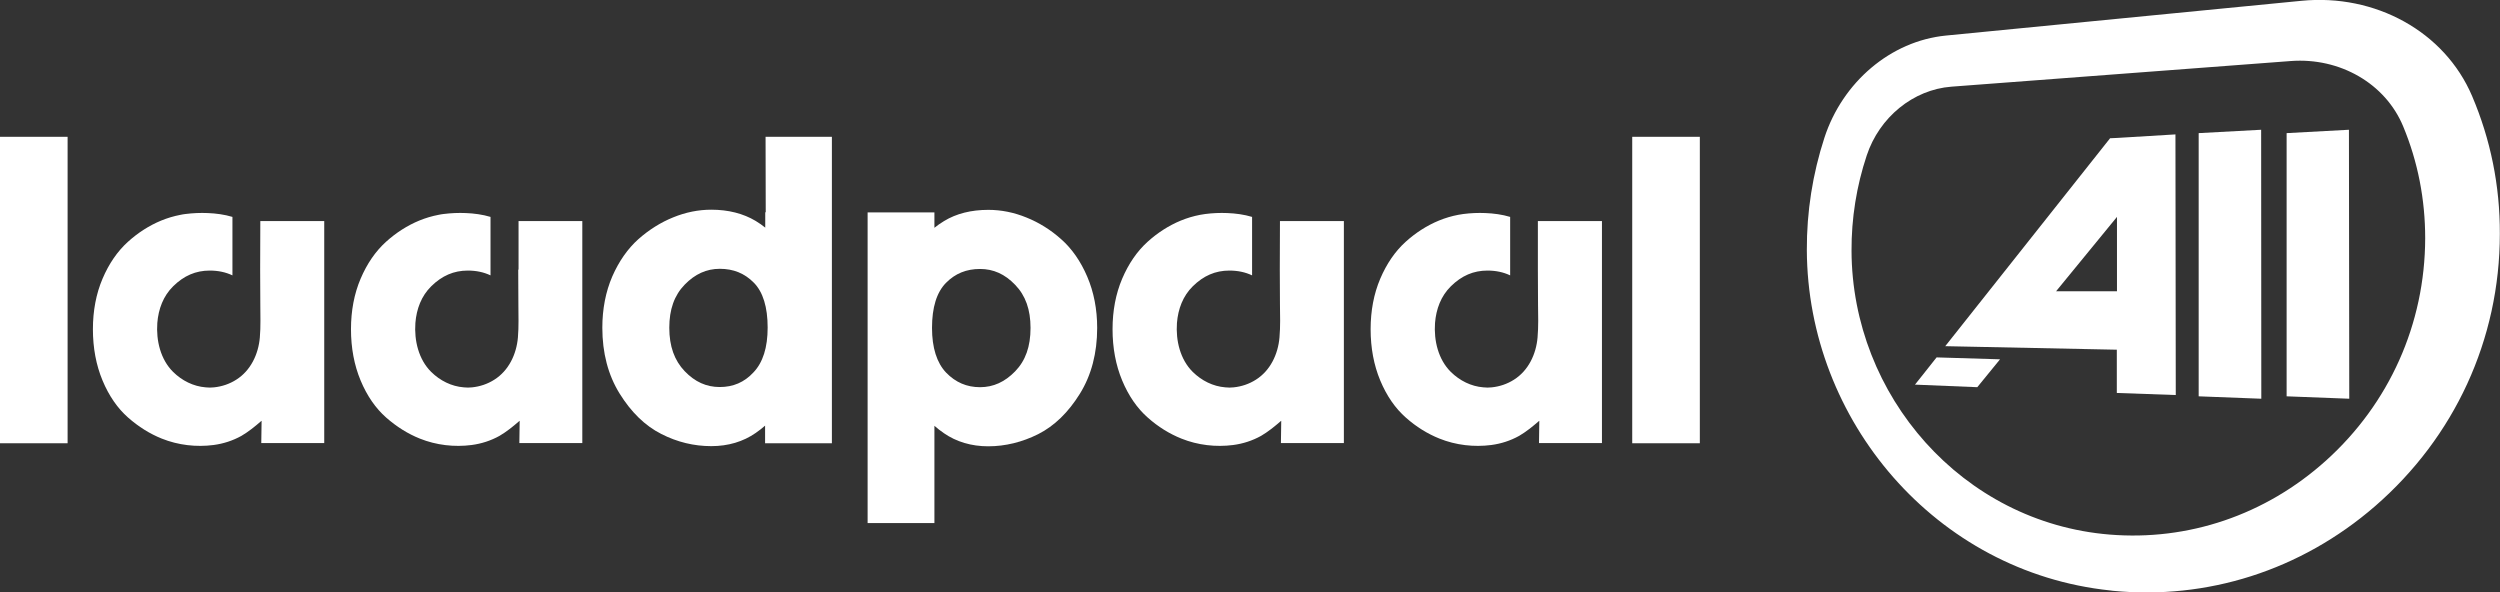
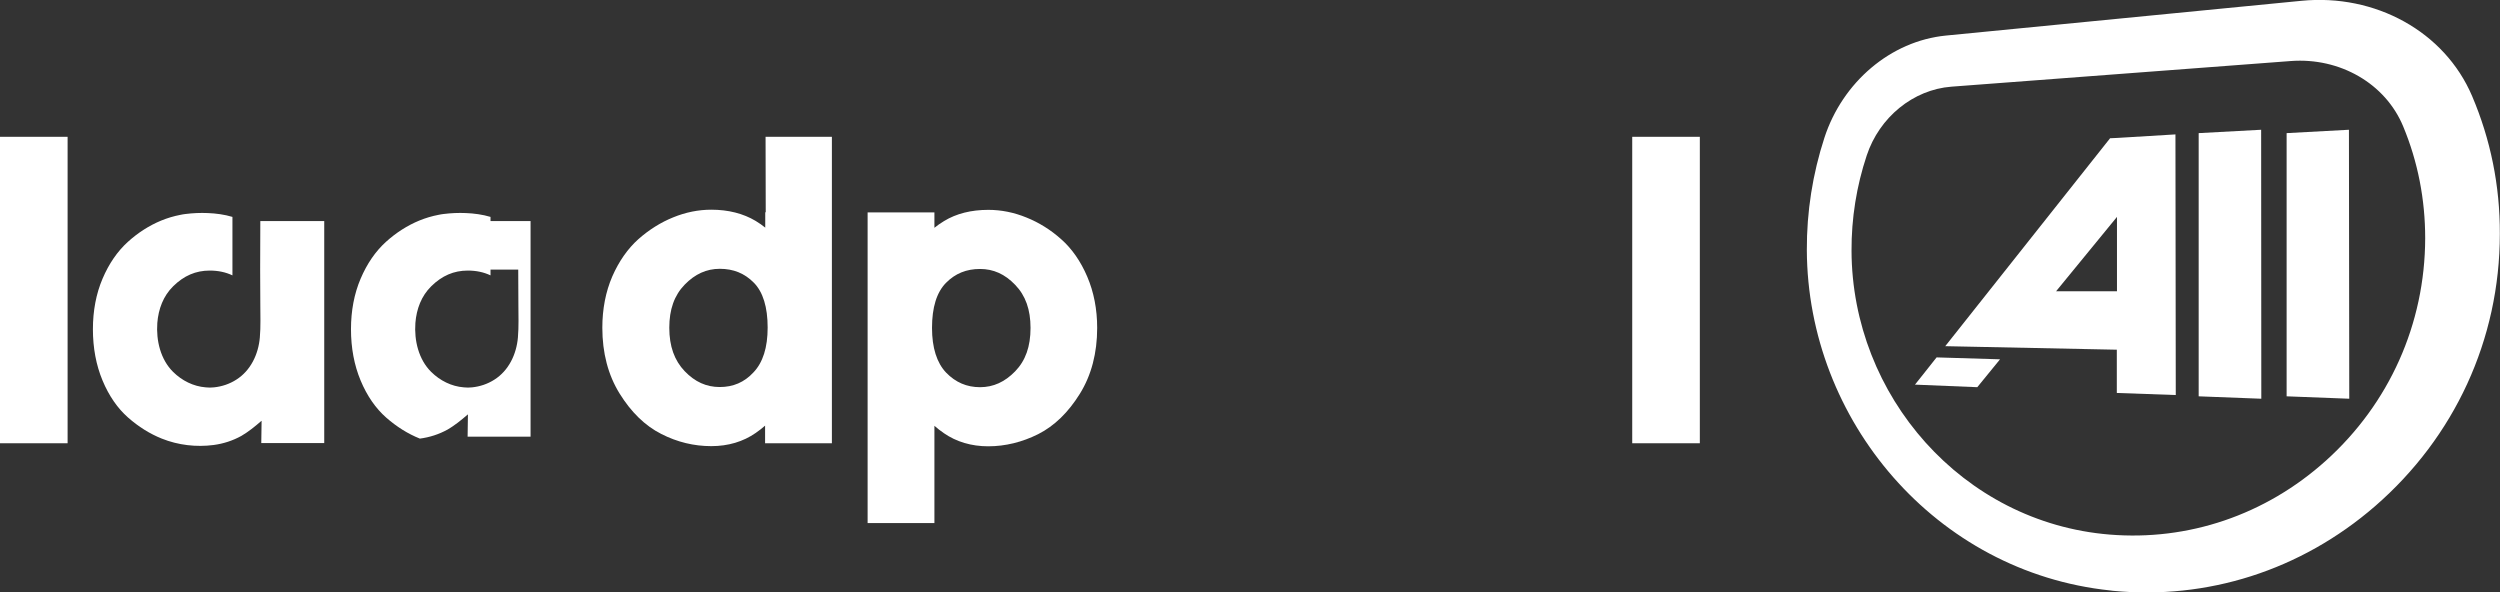
<svg xmlns="http://www.w3.org/2000/svg" version="1.1" id="Layer_3" x="0px" y="0px" viewBox="0 0 1560.6 369.7" style="enable-background:new 0 0 1560.6 369.7;" xml:space="preserve">
  <rect x="0" y="0" width="1560.6" height="369.7" fill="#333333" stroke="none" />
  <style type="text/css">
	.st0{fill:#FFFFFF;}
</style>
  <g>
    <path class="st0" d="M1321.6,86.1L1321.6,86.1l-4.4,0.2l-102.9,129.8l107.1,2.2v0.3v26.7l36.8,1.3l-0.2-162.7L1321.6,86.1z    M1283.5,181.8l38-46.4v46.4H1283.5z" />
    <polygon class="st0" points="1372.5,83.1 1372.5,219.9 1372.5,247.4 1411.6,248.9 1411.5,81  " />
    <polygon class="st0" points="1427.4,83.1 1427.4,219.9 1427.4,247.4 1466.5,248.9 1466.3,81  " />
    <polygon class="st0" points="1198.2,236.6 1195.4,240.1 1234.3,241.7 1248.5,224.3 1208.9,223.1  " />
    <path class="st0" d="M1543.2,60c-17.2-40.4-60.6-64-106.5-59.5l-222,21.7c-34.5,3.4-64.5,29.1-75.8,63.7   c-7.4,22.7-11.1,46.3-11,70.2c0.4,106.3,80.4,201.1,189.5,212.5c0.5,0.1,1,0.1,1.5,0.2c58.5,5.7,117.1-12.4,163.8-52.9   c49.4-42.9,77.8-103.8,77.8-170C1560.6,115.9,1554.7,87,1543.2,60z M1452,287.5c-38,34.2-86.3,50.2-135.1,46.2   c-91.9-7.5-160.8-86.7-161.1-177.1c-0.1-20.3,3.1-40.4,9.5-59.6c7.9-23.8,29-41.1,52.9-42.9l211.8-16c30.6-2.3,59.1,14,70.2,40.9   c9.1,21.9,13.7,45.4,13.7,69.7C1513.8,202.3,1491.4,252,1452,287.5z" />
    <rect y="85.4" class="st0" width="42.2" height="191.3" />
    <path class="st0" d="M478,132.5h-0.3v9.6c-1.7-1.4-3.7-2.8-6-4.2c-7.7-4.6-17-7-27.7-7c-8,0-16,1.6-23.8,4.8   c-7.7,3.1-15,7.7-21.6,13.5c-6.7,6-12.2,13.8-16.4,23.4c-4.1,9.5-6.2,20.3-6.2,32c0,15.7,3.6,29.5,10.8,41.1   c7.2,11.6,15.9,20.1,26,25.2c10,5.1,20.4,7.6,31.2,7.6c10.6,0,19.9-2.8,27.7-8.2c2.2-1.5,4.2-3.1,5.9-4.6v11h41.7V85.4h-41.4   L478,132.5L478,132.5z M449.3,241.6c-8.3,0-15.5-3.2-21.9-9.9l0,0c-6.4-6.7-9.6-15.5-9.6-27.1c0-11.4,3.1-20.2,9.6-26.9   c6.4-6.6,13.6-9.9,21.9-9.9c8.5,0,15.5,2.8,21.3,8.7c5.7,5.8,8.6,15.2,8.6,28c0,12.5-3,21.8-8.8,27.9   C464.6,238.7,457.6,241.6,449.3,241.6z" />
    <path class="st0" d="M662.4,149.3c-6.6-5.9-13.9-10.4-21.6-13.5C633,132.6,625,131,617,131c-10.7,0-20,2.3-27.7,7   c-2.3,1.4-4.3,2.8-6,4.2v-9.6h-41.7v193.9h41.7v-60.7c1.7,1.5,3.7,3.1,5.9,4.6c7.8,5.4,17.2,8.2,27.7,8.2c10.7,0,21.2-2.6,31.2-7.6   c10.1-5.1,18.8-13.6,26-25.2c7.2-11.6,10.8-25.4,10.8-41.1c0-11.7-2.1-22.4-6.2-32C674.6,163.1,669.1,155.2,662.4,149.3z    M590.5,176.6c5.8-5.9,12.8-8.7,21.3-8.7c8.3,0,15.5,3.2,21.9,9.9c6.5,6.7,9.6,15.5,9.6,26.9c0,11.6-3.1,20.4-9.6,27.1   c-6.4,6.6-13.6,9.9-21.9,9.9s-15.3-3-21.2-9.1l0,0c-5.8-6.1-8.8-15.5-8.8-27.9C581.8,191.9,584.7,182.5,590.5,176.6z" />
    <rect x="1018.9" y="85.4" class="st0" width="42.2" height="191.3" />
    <path class="st0" d="M162.4,168.3c0,7.2,0.1,14.5,0.1,21.7c0,6.9,0.3,13.8-0.3,20.7c-0.9,10.5-5.8,20.7-14.7,26.3   c-4.2,2.7-9,4.3-13.9,4.8c-1.7,0.2-3.4,0.2-5.2,0c-7.7-0.6-14.8-4.2-20.3-9.6c-7.9-7.8-10.7-19.6-9.9-30.6   c0.7-8.7,3.7-16.8,9.9-22.9c6.7-6.6,14.1-9.8,22.8-9.8c5.3,0,10,1,14.2,3v-36.5c-5-1.5-10.3-2.2-15.4-2.4c-4.7-0.2-9.3,0-14,0.6   c-1,0.1-2,0.3-3,0.5c-4.2,0.8-8.2,2-12.1,3.6c-7.5,3.1-14.5,7.6-20.8,13.3c-6.5,5.9-11.8,13.6-15.8,23c-4,9.4-6,20-6,31.5   c0,11.7,2,22.4,6,32c4,9.6,9.4,17.4,16,23.2c6.5,5.7,13.5,10.1,21,13.1c10.2,4.1,21.5,5.4,32.3,4c6.1-0.8,12-2.7,17.4-5.7   c4.3-2.5,8.5-5.9,12.3-9.2c0.1-0.1,0.2-0.2,0.3-0.2l-0.2,13.9h39.3V138h-39.9L162.4,168.3L162.4,168.3z" />
-     <path class="st0" d="M323.5,168.3c0,7.2,0.1,14.5,0.1,21.7c0,6.9,0.3,13.8-0.3,20.7c-0.9,10.5-5.8,20.7-14.7,26.3   c-4.2,2.7-9,4.3-13.9,4.8c-1.7,0.2-3.4,0.2-5.2,0c-7.7-0.6-14.8-4.2-20.3-9.6c-7.9-7.8-10.7-19.6-9.9-30.6   c0.7-8.7,3.7-16.8,9.9-22.9c6.7-6.6,14.1-9.8,22.8-9.8c5.3,0,10,1,14.2,3v-36.5c-5-1.5-10.3-2.2-15.4-2.4c-4.7-0.2-9.3,0-14,0.6   c-1,0.1-2,0.3-3,0.5c-4.2,0.8-8.2,2-12.1,3.6c-7.5,3.1-14.5,7.6-20.8,13.3c-6.5,5.9-11.8,13.6-15.8,23c-4,9.4-6,20-6,31.5   c0,11.7,2,22.4,6,32c4,9.6,9.4,17.4,16,23.2c6.5,5.7,13.5,10.1,21,13.1c10.2,4.1,21.5,5.4,32.3,4c6.1-0.8,12-2.7,17.4-5.7   c4.3-2.5,8.5-5.9,12.3-9.2c0.1-0.1,0.2-0.2,0.3-0.2l-0.2,13.9h39.3V138h-39.8V168.3z" />
-     <path class="st0" d="M798.9,168.3c0,7.2,0.1,14.5,0.1,21.7c0.1,6.9,0.3,13.8-0.3,20.7c-0.9,10.5-5.8,20.7-14.7,26.3   c-4.2,2.7-9,4.3-13.9,4.8c-1.7,0.2-3.4,0.2-5.2,0c-7.7-0.6-14.8-4.2-20.3-9.6c-7.9-7.8-10.7-19.6-9.9-30.6   c0.7-8.7,3.7-16.8,9.9-22.9c6.7-6.6,14.1-9.8,22.8-9.8c5.3,0,10,1,14.2,3v-36.5c-5-1.5-10.3-2.2-15.4-2.4c-4.7-0.2-9.3,0-13.9,0.6   c-1,0.1-2,0.3-3.1,0.5c-4.2,0.8-8.2,2-12.1,3.6c-7.5,3.1-14.5,7.6-20.8,13.3c-6.5,5.9-11.8,13.6-15.8,23c-4,9.4-6,20-6,31.5   c0,11.7,2,22.4,6,32c4,9.6,9.4,17.4,16,23.2c6.4,5.7,13.5,10.1,21,13.1c10.2,4.1,21.5,5.4,32.3,4c6.1-0.8,12-2.7,17.4-5.7   c4.3-2.5,8.5-5.9,12.3-9.2c0.1-0.1,0.2-0.2,0.3-0.2l-0.2,13.9h39.3V138h-39.9L798.9,168.3L798.9,168.3z" />
-     <path class="st0" d="M960,168.3c0,7.2,0.1,14.5,0.1,21.7c0.1,6.9,0.3,13.8-0.3,20.7c-0.9,10.5-5.8,20.7-14.7,26.3   c-4.2,2.7-9,4.3-13.9,4.8c-1.7,0.2-3.4,0.2-5.2,0c-7.7-0.6-14.8-4.2-20.3-9.6c-7.9-7.8-10.7-19.6-9.9-30.6   c0.7-8.7,3.7-16.8,9.9-22.9c6.7-6.6,14.1-9.8,22.8-9.8c5.3,0,10,1,14.2,3v-36.5c-5-1.5-10.3-2.2-15.4-2.4c-4.7-0.2-9.3,0-13.9,0.6   c-1,0.1-2,0.3-3.1,0.5c-4.2,0.8-8.2,2-12.1,3.6c-7.5,3.1-14.5,7.6-20.8,13.3c-6.5,5.9-11.8,13.6-15.8,23c-4,9.4-6,20-6,31.5   c0,11.7,2,22.4,6,32c4,9.6,9.4,17.4,16,23.2c6.4,5.7,13.5,10.1,21,13.1c10.2,4.1,21.5,5.4,32.3,4c6.1-0.8,12-2.7,17.4-5.7   c4.3-2.5,8.5-5.9,12.3-9.2c0.1-0.1,0.2-0.2,0.3-0.2l-0.2,13.9h39.3V138H960L960,168.3L960,168.3z" />
+     <path class="st0" d="M323.5,168.3c0,7.2,0.1,14.5,0.1,21.7c0,6.9,0.3,13.8-0.3,20.7c-0.9,10.5-5.8,20.7-14.7,26.3   c-4.2,2.7-9,4.3-13.9,4.8c-1.7,0.2-3.4,0.2-5.2,0c-7.7-0.6-14.8-4.2-20.3-9.6c-7.9-7.8-10.7-19.6-9.9-30.6   c0.7-8.7,3.7-16.8,9.9-22.9c6.7-6.6,14.1-9.8,22.8-9.8c5.3,0,10,1,14.2,3v-36.5c-5-1.5-10.3-2.2-15.4-2.4c-4.7-0.2-9.3,0-14,0.6   c-1,0.1-2,0.3-3,0.5c-4.2,0.8-8.2,2-12.1,3.6c-7.5,3.1-14.5,7.6-20.8,13.3c-6.5,5.9-11.8,13.6-15.8,23c-4,9.4-6,20-6,31.5   c0,11.7,2,22.4,6,32c4,9.6,9.4,17.4,16,23.2c6.5,5.7,13.5,10.1,21,13.1c6.1-0.8,12-2.7,17.4-5.7   c4.3-2.5,8.5-5.9,12.3-9.2c0.1-0.1,0.2-0.2,0.3-0.2l-0.2,13.9h39.3V138h-39.8V168.3z" />
  </g>
</svg>